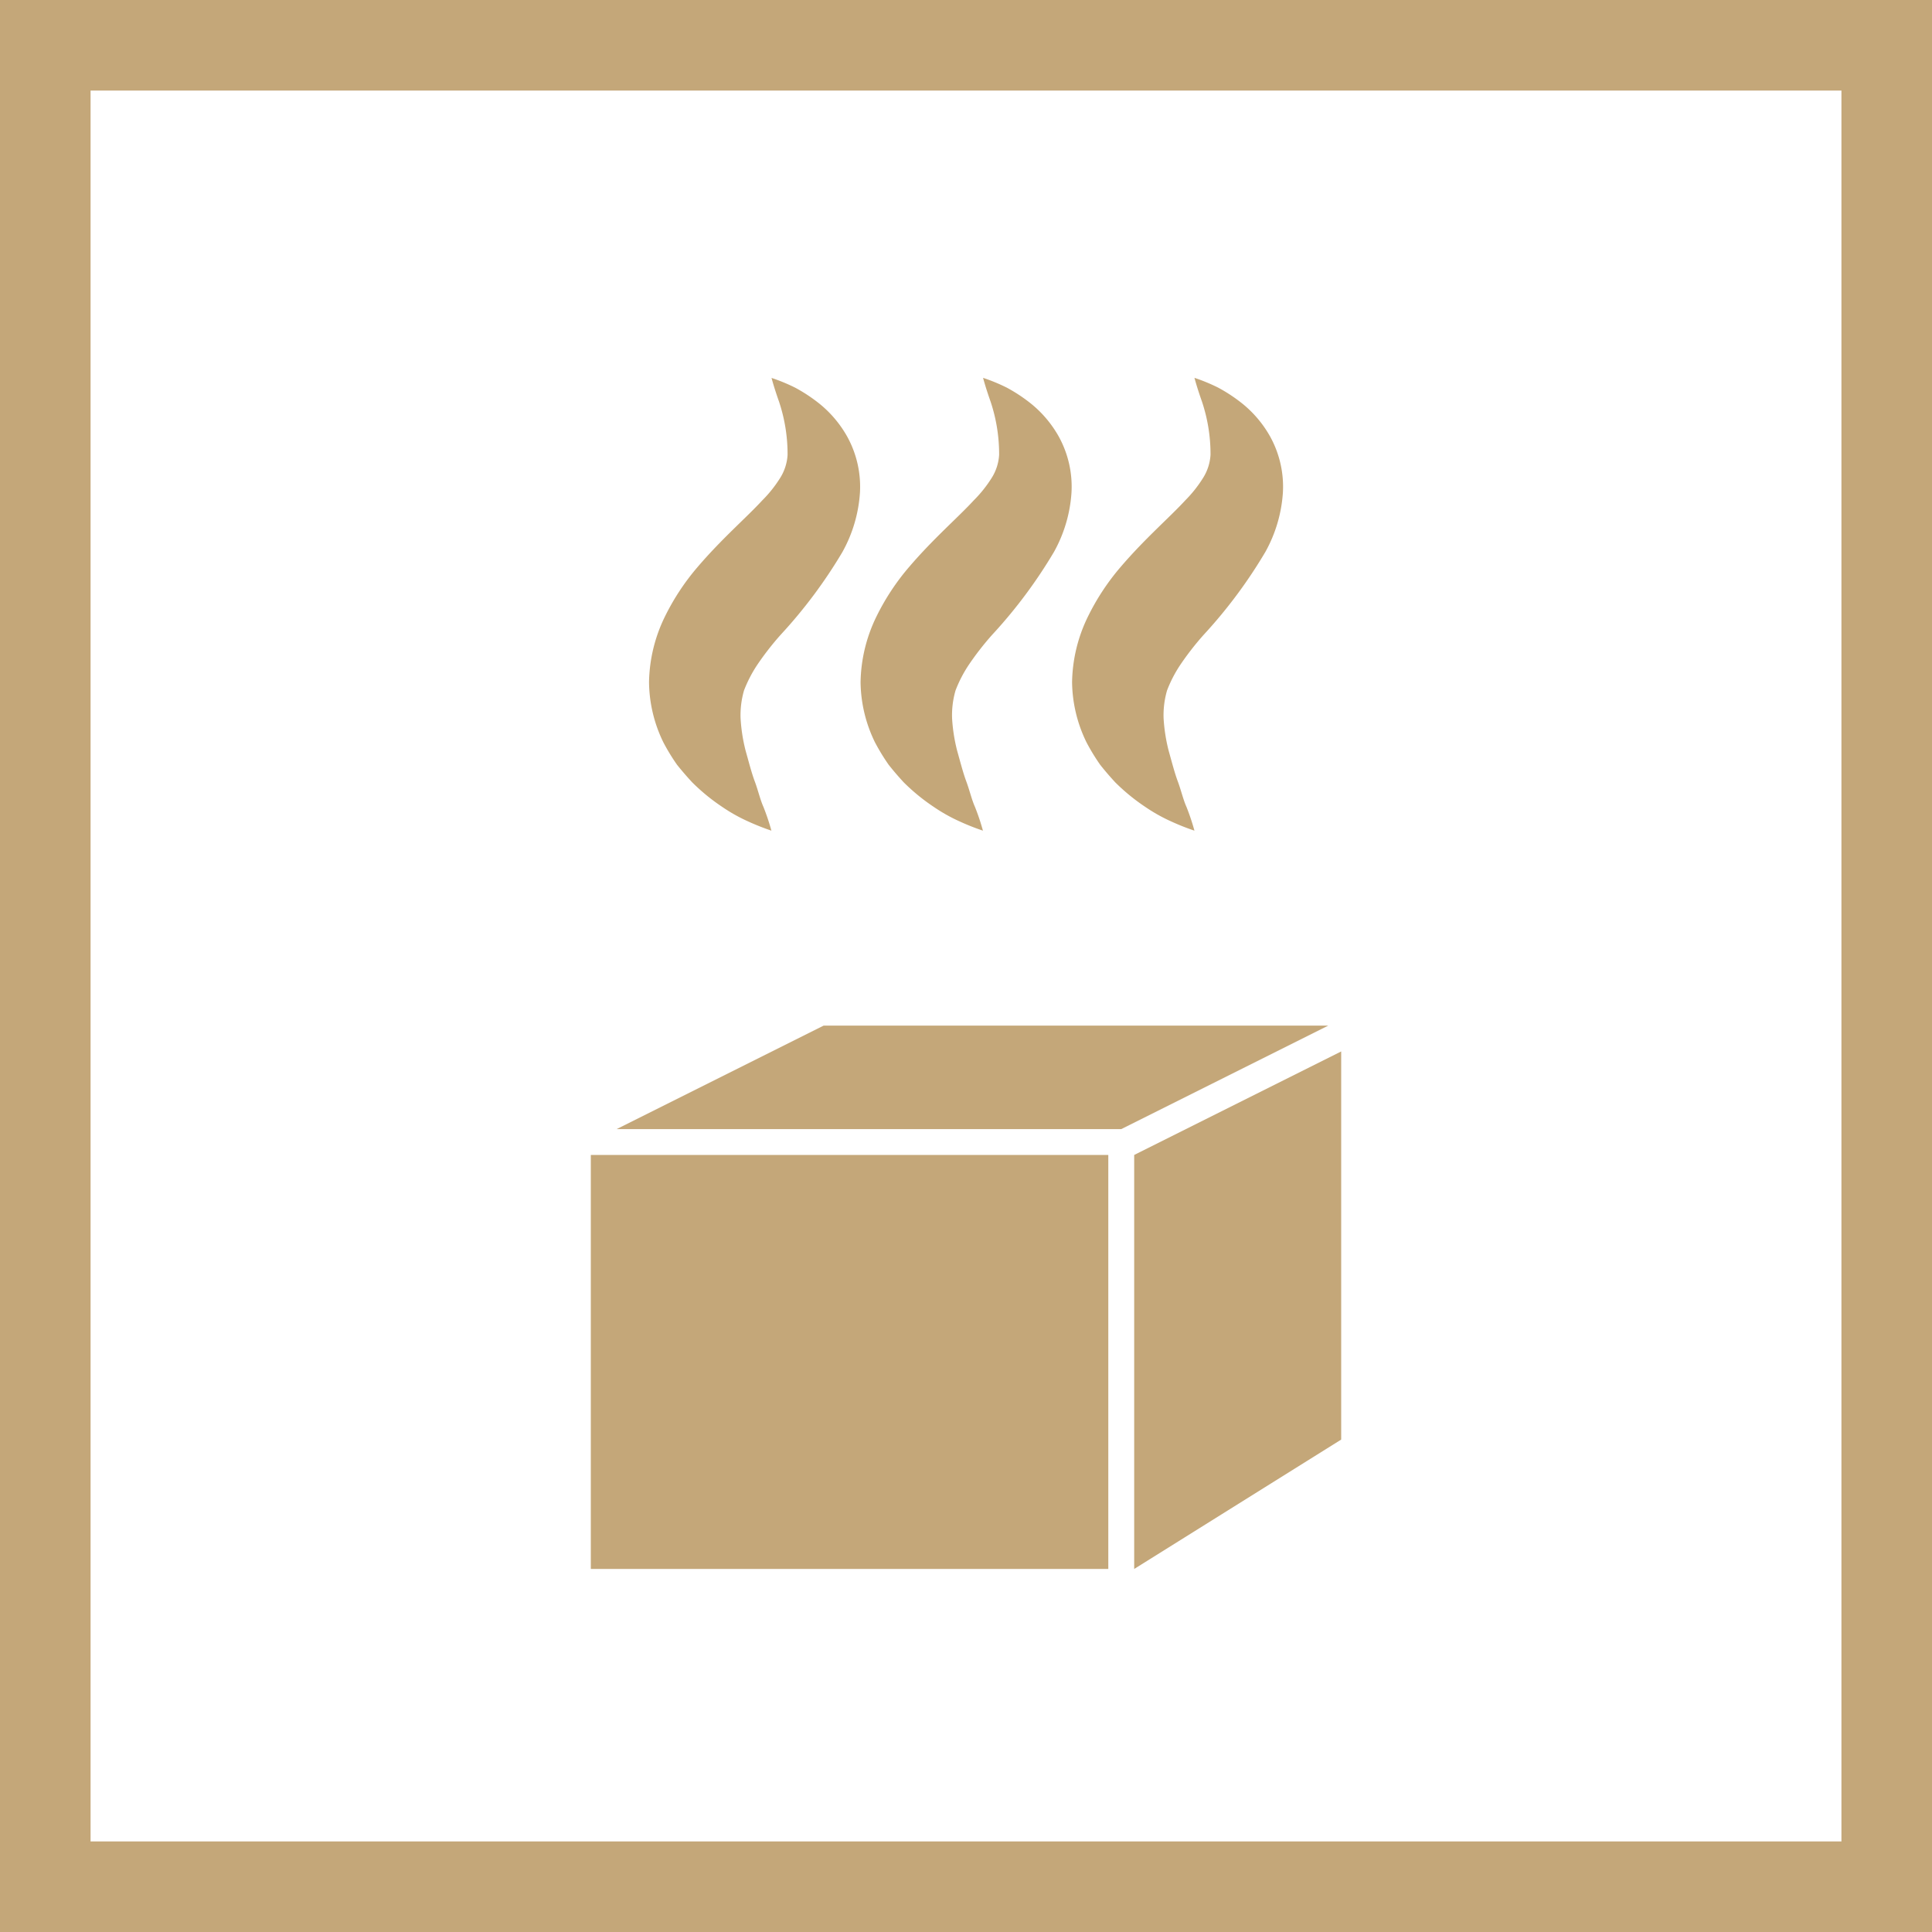
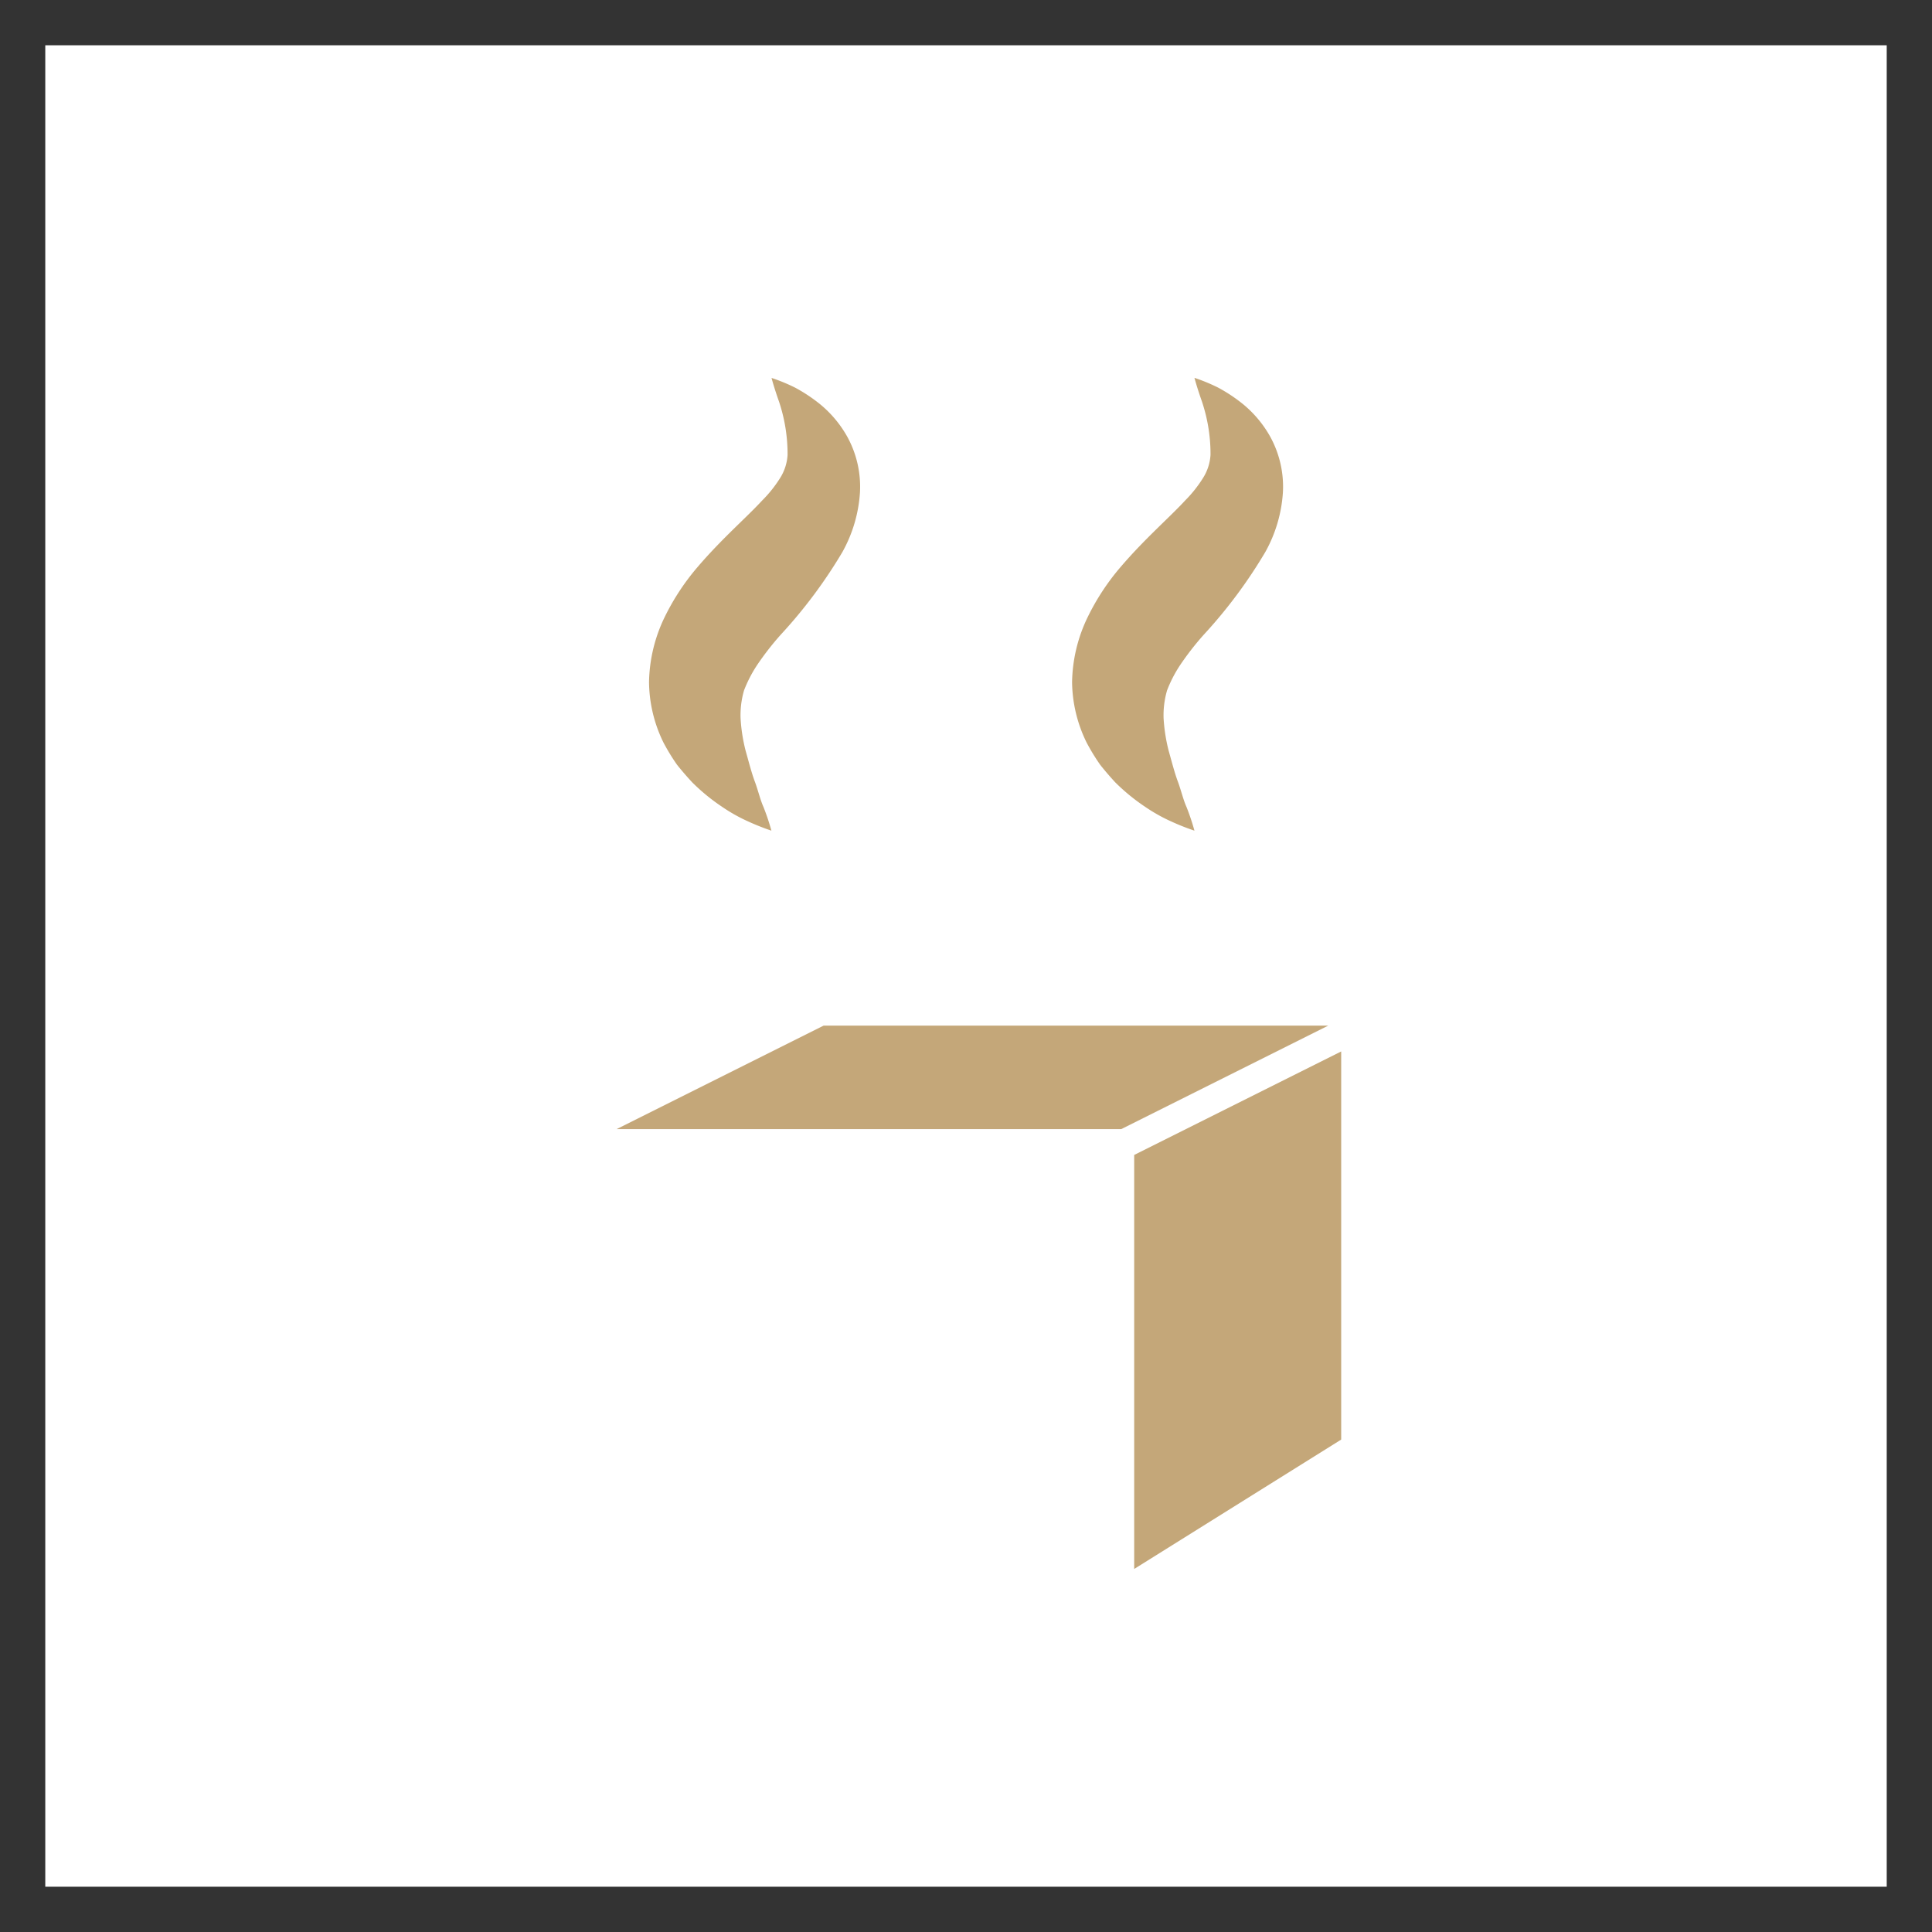
<svg xmlns="http://www.w3.org/2000/svg" id="a274d9f0-f5f1-446c-8b65-ae677161973d" data-name="Layer 1" viewBox="0 0 128 128">
  <rect x="0" y="0" width="128" height="128" fill="#333333" stroke="none" />
  <title>icon_castiron</title>
  <g>
    <g>
      <rect x="3" y="3" width="122" height="122" style="fill: #fff" />
-       <path d="M122,6V122H6V6H122m6-6H0V128H128V0Z" style="fill: #c4a779" />
    </g>
    <g>
-       <path d="M65.743,42.047a18.779,18.779,0,0,0-1.571,2.019,8.591,8.591,0,0,0-.864,1.674,5.867,5.867,0,0,0-.23,1.849,11.213,11.213,0,0,0,.336,2.15c.2.705.383,1.433.606,2.033s.358,1.208.574,1.687a14.874,14.874,0,0,1,.528,1.574,15.413,15.413,0,0,1-1.559-.619,11.012,11.012,0,0,1-1.687-.947,13.133,13.133,0,0,1-2-1.633c-.33-.358-.665-.742-1-1.166a13.883,13.883,0,0,1-.906-1.485,9.293,9.293,0,0,1-.955-3.988,10.242,10.242,0,0,1,1.04-4.324,15.533,15.533,0,0,1,2.2-3.336c1.6-1.868,3.211-3.246,4.257-4.383a8.411,8.411,0,0,0,1.183-1.478,3.225,3.225,0,0,0,.5-1.543,11,11,0,0,0-.571-3.537c-.331-.933-.493-1.561-.493-1.561a11.928,11.928,0,0,1,1.576.651,10.566,10.566,0,0,1,1.66,1.107,7.536,7.536,0,0,1,1.793,2.158,6.878,6.878,0,0,1,.829,3.69,9.331,9.331,0,0,1-1.158,3.924A32.43,32.43,0,0,1,65.743,42.047Z" style="fill: #c4a779" />
      <path d="M79.756,42.047a18.909,18.909,0,0,0-1.571,2.019,8.591,8.591,0,0,0-.864,1.674,5.9,5.9,0,0,0-.23,1.849,11.291,11.291,0,0,0,.336,2.15c.2.705.383,1.433.606,2.033s.358,1.208.574,1.687a14.874,14.874,0,0,1,.528,1.574,15.413,15.413,0,0,1-1.559-.619,11.012,11.012,0,0,1-1.687-.947,13.182,13.182,0,0,1-2-1.633c-.33-.358-.665-.742-1-1.166a13.72,13.72,0,0,1-.905-1.485,9.293,9.293,0,0,1-.956-3.988,10.228,10.228,0,0,1,1.041-4.324,15.533,15.533,0,0,1,2.2-3.336c1.6-1.868,3.21-3.246,4.256-4.383A8.364,8.364,0,0,0,79.7,31.674a3.225,3.225,0,0,0,.5-1.543,10.968,10.968,0,0,0-.571-3.537c-.331-.933-.493-1.561-.493-1.561a11.862,11.862,0,0,1,1.576.651,10.566,10.566,0,0,1,1.66,1.107,7.536,7.536,0,0,1,1.793,2.158,6.878,6.878,0,0,1,.83,3.69,9.332,9.332,0,0,1-1.159,3.924A32.376,32.376,0,0,1,79.756,42.047Z" style="fill: #c4a779" />
      <path d="M51.729,42.047a18.909,18.909,0,0,0-1.571,2.019,8.7,8.7,0,0,0-.864,1.674,5.9,5.9,0,0,0-.229,1.849A11.235,11.235,0,0,0,49.4,49.74c.2.7.382,1.432.606,2.032s.358,1.208.574,1.687a15.174,15.174,0,0,1,.528,1.574,15.668,15.668,0,0,1-1.56-.619,11.012,11.012,0,0,1-1.687-.947,13.08,13.08,0,0,1-2-1.634c-.331-.357-.666-.741-1.006-1.165a13.72,13.72,0,0,1-.905-1.485A9.278,9.278,0,0,1,43,45.2a10.223,10.223,0,0,1,1.04-4.324,15.558,15.558,0,0,1,2.2-3.336c1.6-1.868,3.21-3.246,4.257-4.383a8.4,8.4,0,0,0,1.182-1.478,3.229,3.229,0,0,0,.5-1.543,11,11,0,0,0-.57-3.537c-.331-.933-.493-1.561-.493-1.561a11.928,11.928,0,0,1,1.576.651,10.612,10.612,0,0,1,1.66,1.107,7.536,7.536,0,0,1,1.793,2.158,6.878,6.878,0,0,1,.829,3.69,9.332,9.332,0,0,1-1.159,3.924A32.376,32.376,0,0,1,51.729,42.047Z" style="fill: #c4a779" />
      <g>
-         <rect x="39.143" y="76.519" width="34.285" height="27.428" style="fill: #c4a779" />
        <polygon points="88.003 67.948 54.571 67.948 40.857 74.805 74.288 74.805 88.003 67.948" style="fill: #c4a779" />
        <polygon points="88.857 69.662 75.143 76.519 75.143 103.948 88.857 95.376 88.857 69.662" style="fill: #c4a779" />
      </g>
    </g>
  </g>
</svg>